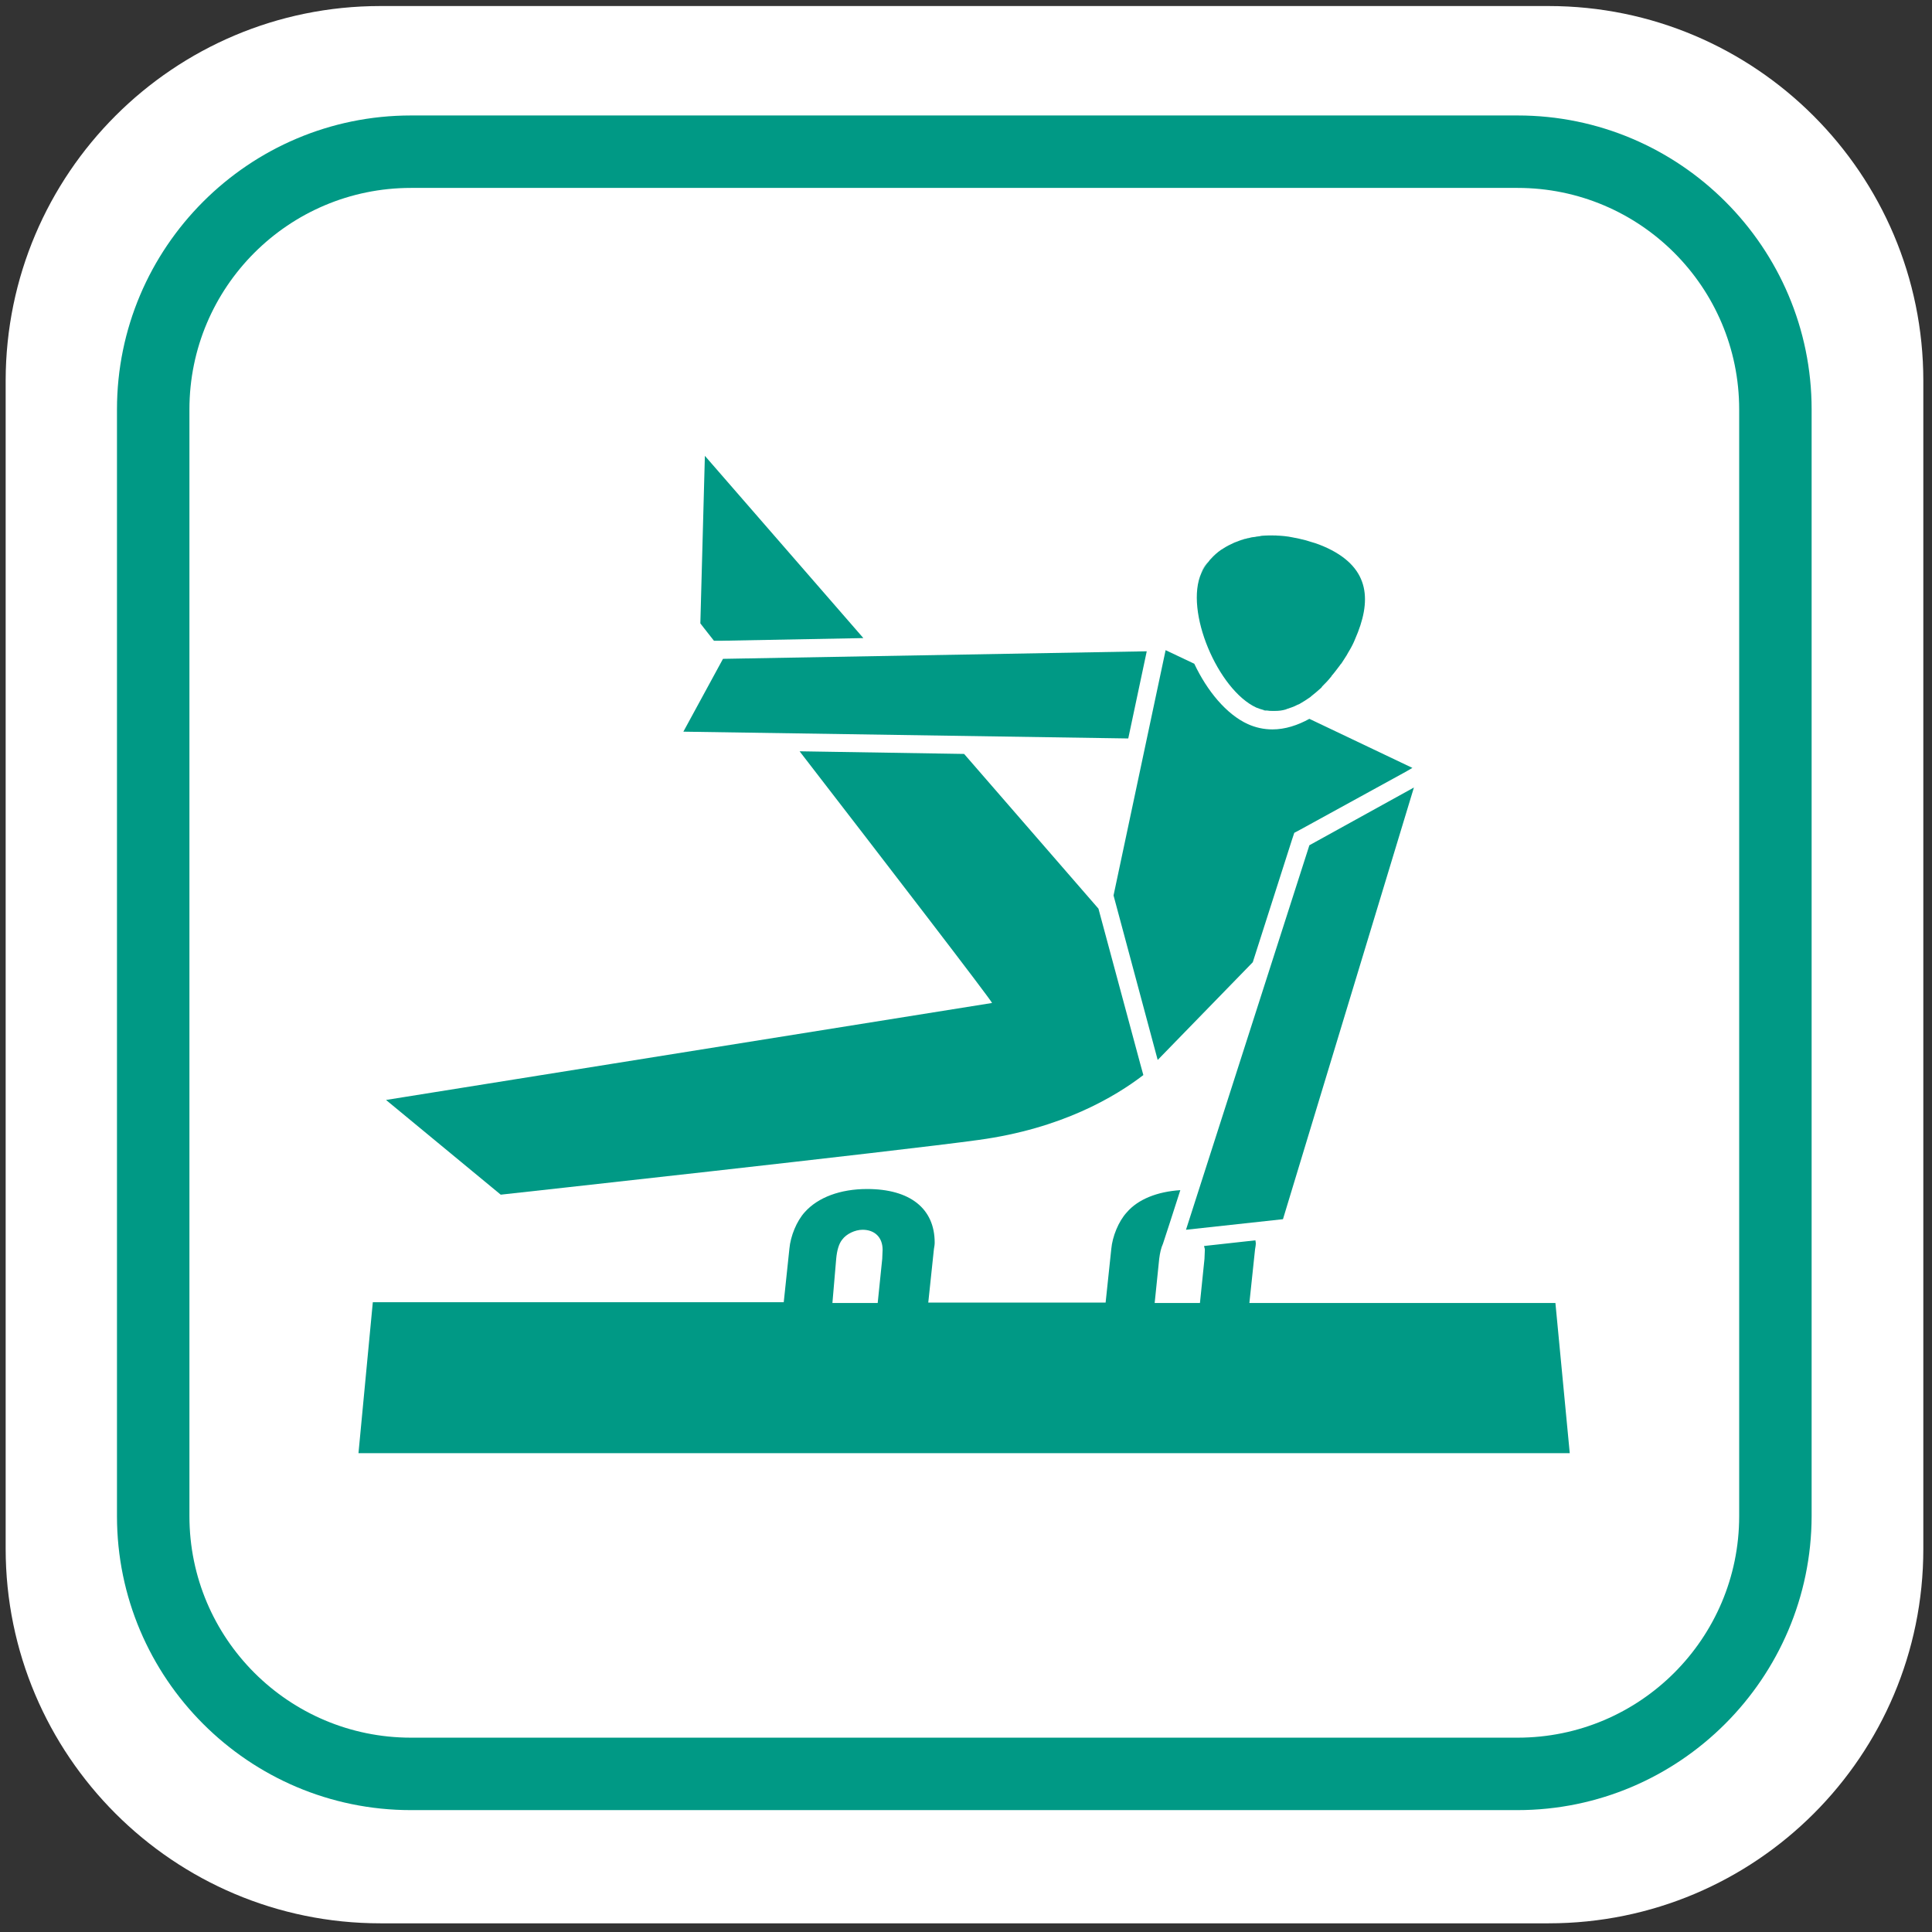
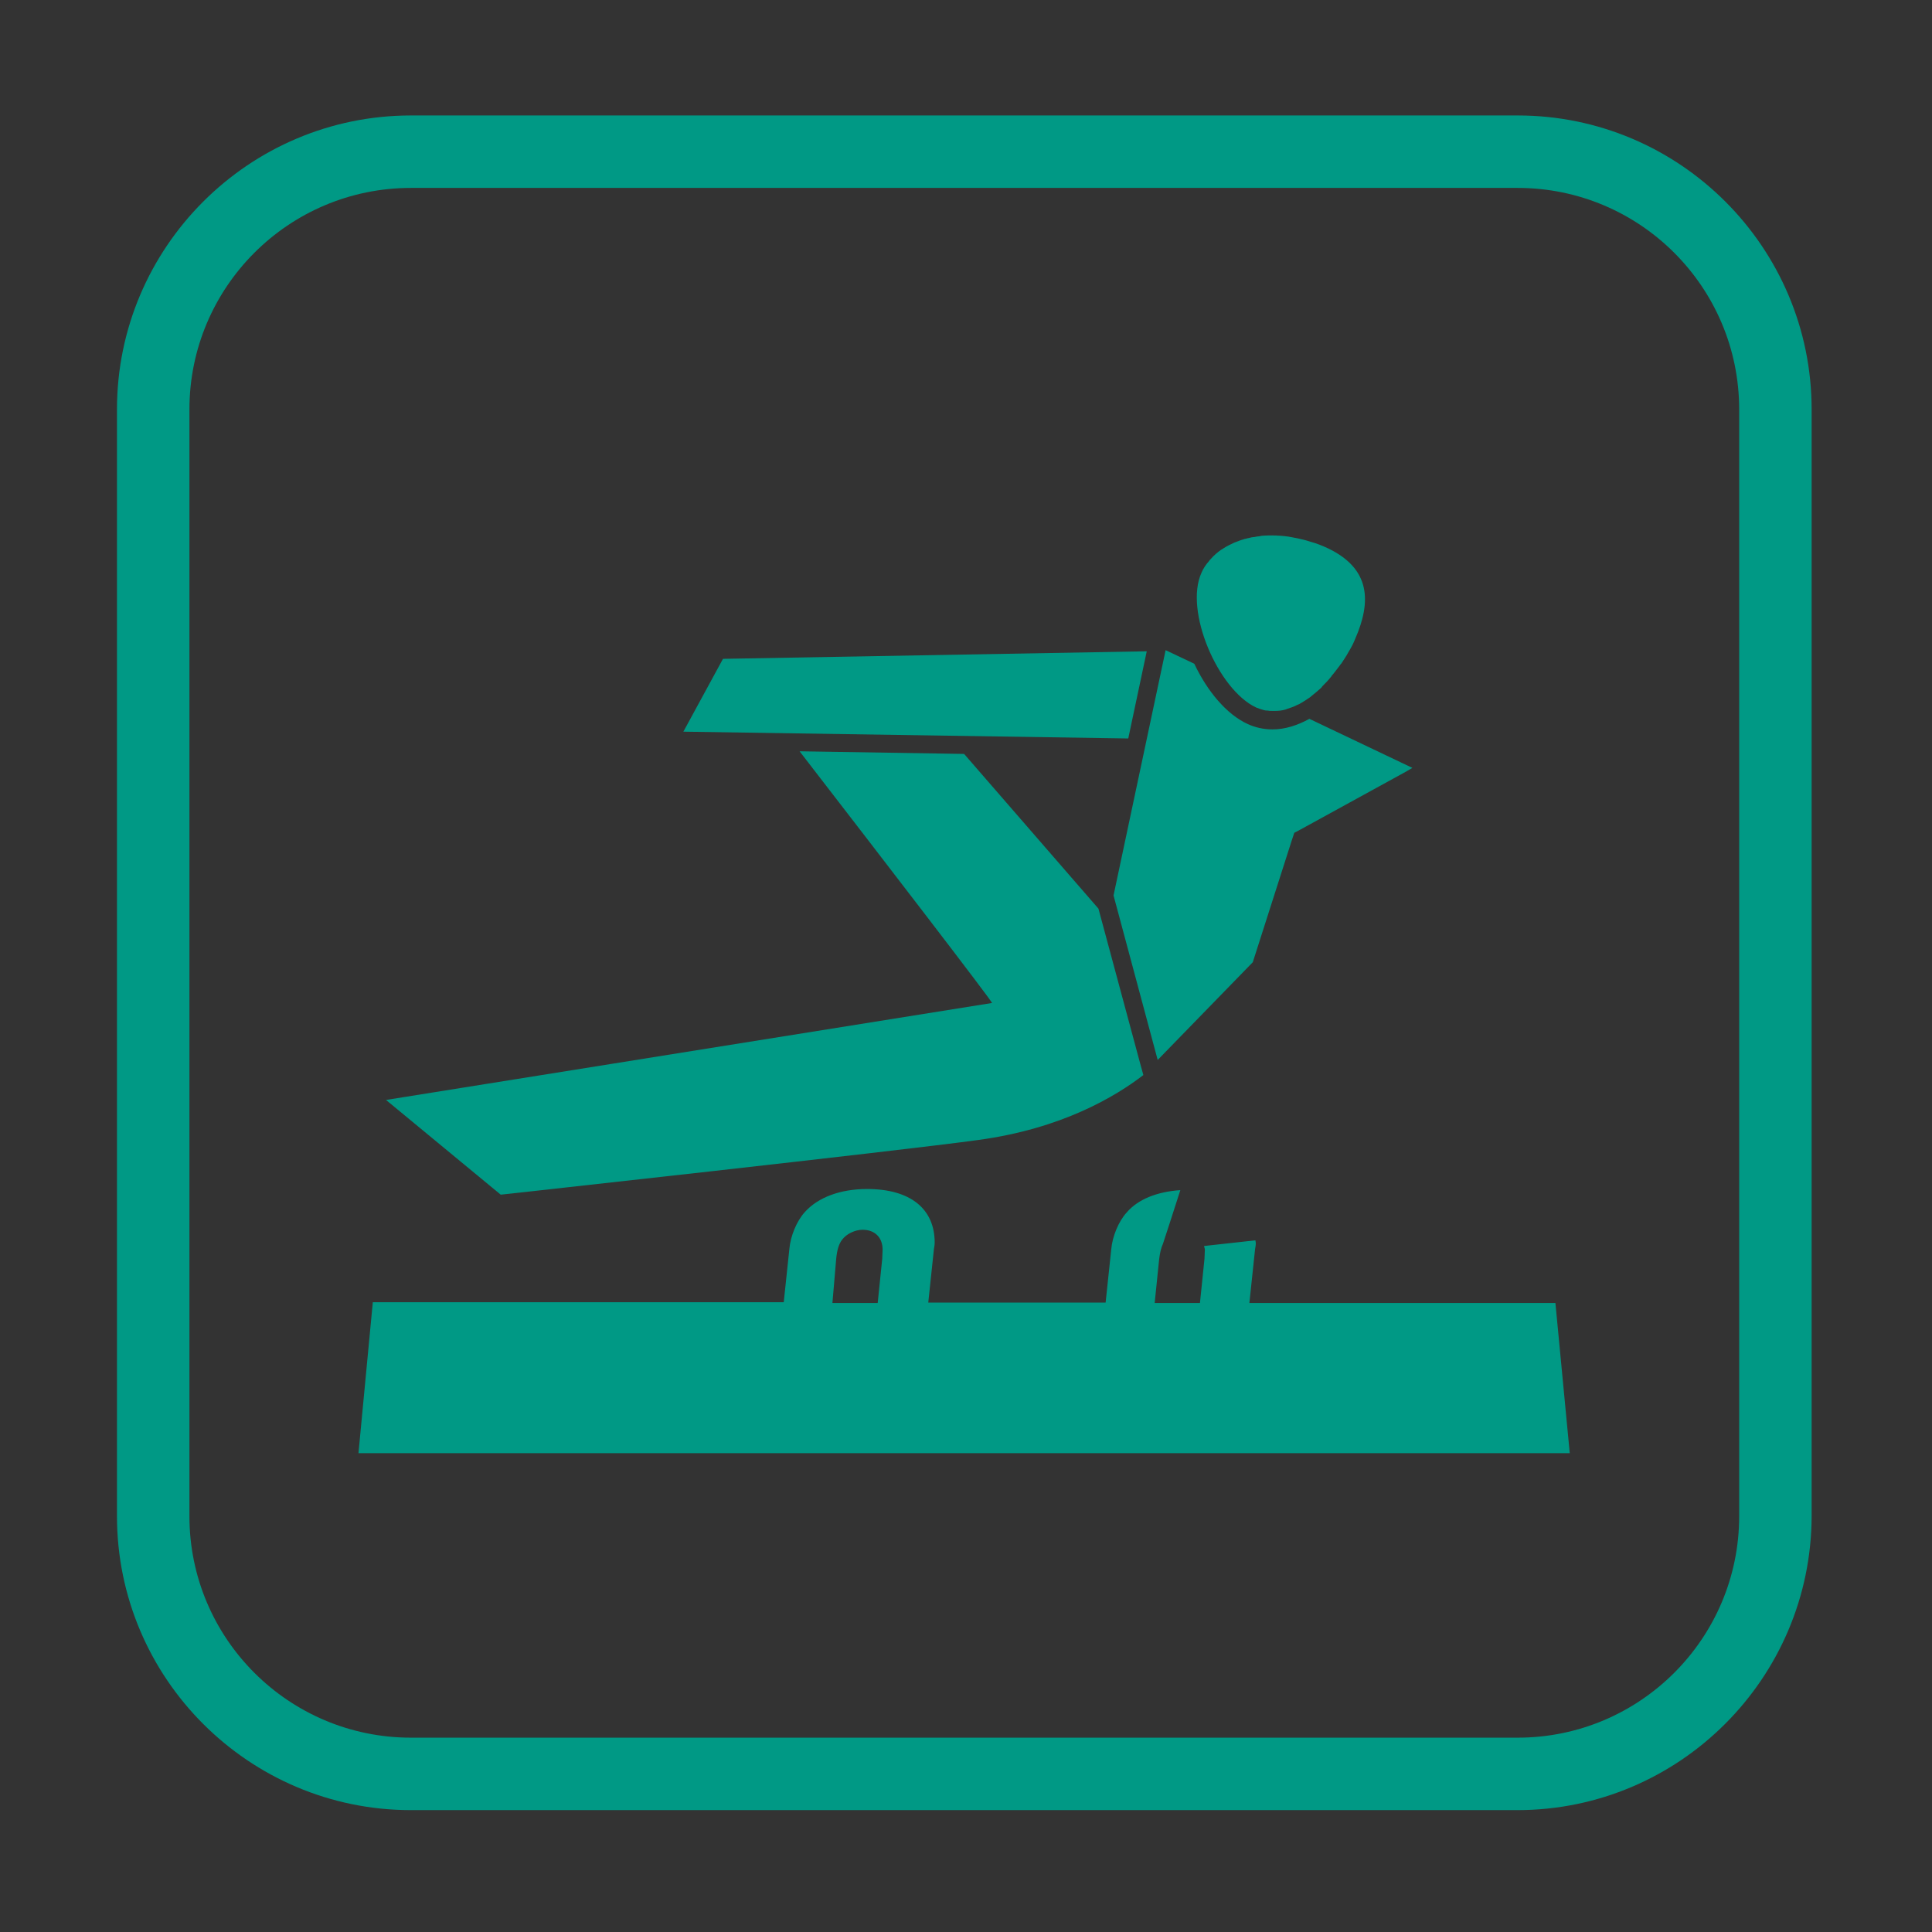
<svg xmlns="http://www.w3.org/2000/svg" version="1.1" id="Ebene_1" x="0px" y="0px" viewBox="0 0 512 512" style="enable-background:new 0 0 512 512;" xml:space="preserve">
  <rect x="0" y="0" width="512" height="512" fill="#333333" stroke="none" />
  <style type="text/css">
	.st0{fill:#FFFFFF;}
	.st1{fill:#009985;}
</style>
-   <path class="st0" d="M410.4,509.7H100.8c-54.8,0-99.3-44.5-99.3-99.3V100.8C1.6,46,46,1.6,100.8,1.6h309.6  c54.8,0,99.3,44.5,99.3,99.3v309.6C509.7,465.3,465.3,509.7,410.4,509.7z" />
  <g>
    <path class="st1" d="M402.1,479.7H108.9c-43,0-77.9-35-77.9-77.9V108.5c0-43,35-77.9,77.9-77.9h293.3c43,0,77.9,35,77.9,77.9v293.3   C480,444.7,445.1,479.7,402.1,479.7z M108.9,49.8c-32.4,0-58.7,26.3-58.7,58.7v293.3c0,32.4,26.3,58.7,58.7,58.7h293.3   c32.4,0,58.7-26.3,58.7-58.7V108.5c0-32.4-26.3-58.7-58.7-58.7H108.9z" />
    <g>
-       <path class="st1" d="M191.5,169.8l37.3-0.7l-42-48.3l-1.2,44.4c0,0,1.3,1.7,3.6,4.6L191.5,169.8z" />
-       <polygon class="st1" points="314.3,325.9 340,323.1 374.7,208.7 347,224   " />
      <path class="st1" d="M412.2,345.3h-81.1l1.5-14.2c0.1-0.6,0.2-1.1,0.2-1.7c0-0.2-0.1-0.4-0.1-0.7l-13.6,1.5c0,0.3,0.2,0.6,0.2,1    c0,0.7-0.1,1.6-0.1,2.4l-1.2,11.7h-12l1.2-11.7c0.2-1.6,0.5-2.9,1-4l1.7-5.2l2.9-9c-6.1,0.4-11.2,2.4-14.2,5.9    c-2.2,2.4-3.8,6.4-4.1,9.7l-1.5,14.2h-47l1.5-14.2c0.1-0.6,0.2-1.1,0.2-1.7c0-9-6.5-14.2-17.9-14.2c-7.1,0-13,2.2-16.5,6.1    c-2.2,2.4-3.8,6.4-4.1,9.7l-1.5,14.2H98.8L95,385.1H416L412.2,345.3z M221.6,333.6c0.2-2.2,0.7-4,1.6-5.1c1.1-1.5,3.4-2.6,5.4-2.6    c3.2,0,5.3,2,5.3,5.3c0,0.7-0.1,1.6-0.1,2.4l-1.2,11.7h-12L221.6,333.6z" />
      <path class="st1" d="M320.7,148.2c0.8-0.9,1.7-1.7,2.7-2.4C322.4,146.5,321.5,147.3,320.7,148.2z" />
-       <path class="st1" d="M318.2,151.9c0.5-1.1,1.2-2.1,2-3.1C319.4,149.7,318.7,150.7,318.2,151.9z" />
      <path class="st1" d="M323.9,145.5c0.9-0.6,2-1.1,3-1.6C325.9,144.4,324.8,144.9,323.9,145.5z" />
      <path class="st1" d="M337.2,188.5c0.1,0,0.2,0,0.3,0c-0.2,0-0.4,0-0.7,0C337,188.5,337.1,188.5,337.2,188.5z" />
-       <path class="st1" d="M335.5,188.4c-0.3,0-0.5-0.1-0.8-0.1C335,188.3,335.3,188.3,335.5,188.4z" />
      <path class="st1" d="M327.7,143.6c1.2-0.5,2.5-0.8,3.8-1.1C330.2,142.7,328.9,143.1,327.7,143.6z" />
      <path class="st1" d="M332.4,142.4c1.2-0.2,2.5-0.3,3.7-0.4C334.8,142,333.6,142.1,332.4,142.4z" />
      <path class="st1" d="M337.2,141.9c-0.1,0-0.2,0-0.4,0c1.5,0,3,0.1,4.5,0.3C339.9,142,338.6,141.9,337.2,141.9z" />
      <path class="st1" d="M351.9,145.3c-1.5-0.7-3-1.3-4.5-1.7c-0.4-0.1-0.9-0.3-1.3-0.4c-1.2-0.3-2.4-0.6-3.6-0.8    c-0.4-0.1-0.7-0.1-1.1-0.2c-1.5-0.2-3-0.3-4.5-0.3c-0.3,0-0.5,0-0.7,0c-1.3,0-2.5,0.2-3.7,0.4c-0.3,0-0.6,0.1-0.8,0.1    c-1.3,0.3-2.6,0.6-3.8,1.1c-0.3,0.1-0.5,0.2-0.8,0.3c-1.1,0.5-2.1,1-3,1.6c-0.1,0.1-0.3,0.2-0.5,0.3c-1,0.7-1.9,1.5-2.7,2.4    c-0.2,0.2-0.4,0.4-0.5,0.6c-0.8,0.9-1.5,1.9-2,3.1c-4.6,10.1,4.4,31,14.5,35.7c0.7,0.3,1.4,0.5,2.1,0.7c0.3,0.1,0.5,0.1,0.8,0.1    c0.5,0.1,0.9,0.1,1.4,0.1c0.2,0,0.4,0,0.7,0c1,0,1.9-0.1,2.9-0.4c0.1,0,0.1-0.1,0.2-0.1c0.9-0.3,1.9-0.6,2.8-1.1    c0.2-0.1,0.3-0.1,0.5-0.2c0.9-0.5,1.8-1.1,2.7-1.7c0.2-0.1,0.4-0.3,0.5-0.4c0.9-0.7,1.7-1.4,2.6-2.2c0.1-0.1,0.2-0.2,0.3-0.4    c0.8-0.8,1.6-1.6,2.3-2.5c0.1-0.1,0.2-0.2,0.2-0.3c0.8-0.9,1.5-1.9,2.2-2.8c0.1-0.2,0.3-0.4,0.4-0.5c0.6-1,1.3-1.9,1.8-2.9    c0.1-0.2,0.2-0.3,0.3-0.5c0.6-1,1.1-2,1.5-3C363.5,159.4,363.2,150.7,351.9,145.3z" />
      <path class="st1" d="M337.2,193.3c-2.3,0-4.5-0.5-6.5-1.4c-5.7-2.6-10.8-8.8-14.2-16l-7.6-3.6l-13.8,65l11.7,43.6L332,255    l10.4-32.5l0.6-1.8l1.7-0.9l27.7-15.2l1.9-1.1l-27.3-13C343.9,192.2,340.6,193.3,337.2,193.3z" />
      <polygon class="st1" points="303.9,172.6 191.6,174.6 181.1,193.9 299,195.7   " />
      <path class="st1" d="M291.1,240.8l-35.6-41l-43.6-0.7c22.4,29,51,66.2,51,66.7l-160.6,25.7l30.4,25.1c0,0,105.7-11.6,126.6-14.5    c22.1-3,36.3-11.5,43.7-17.2l-0.8-2.9L291.1,240.8z" />
    </g>
  </g>
</svg>